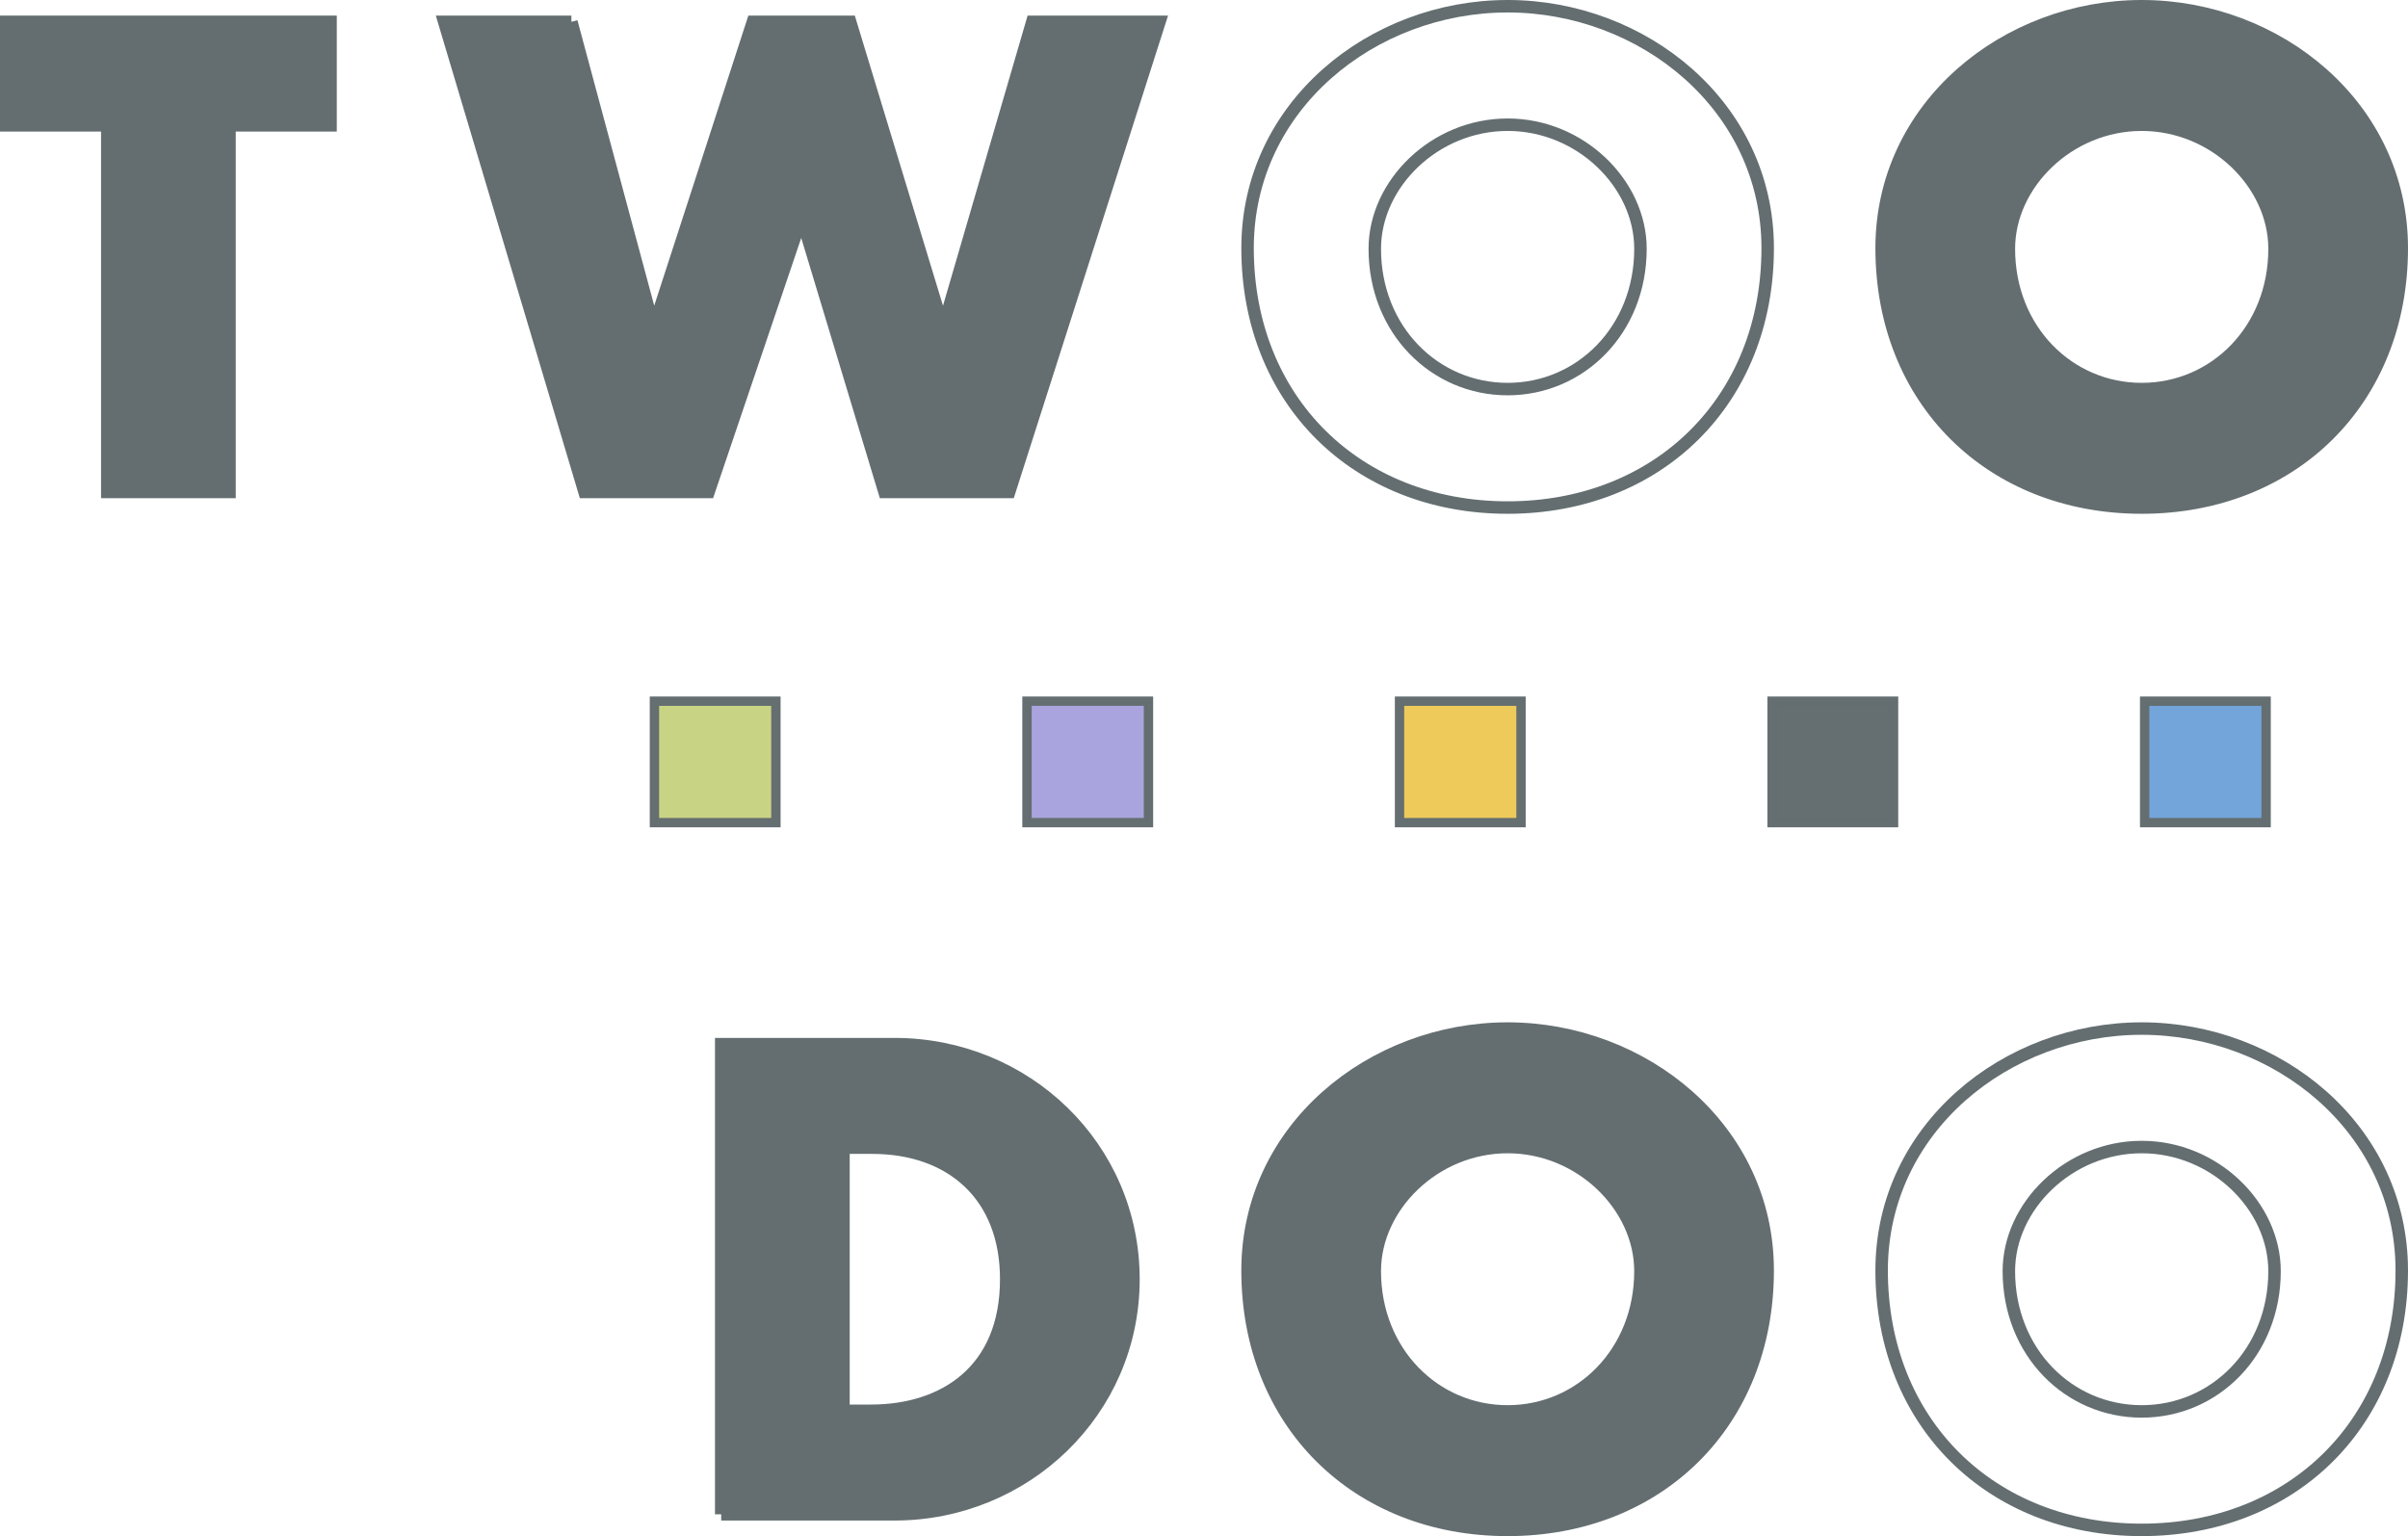
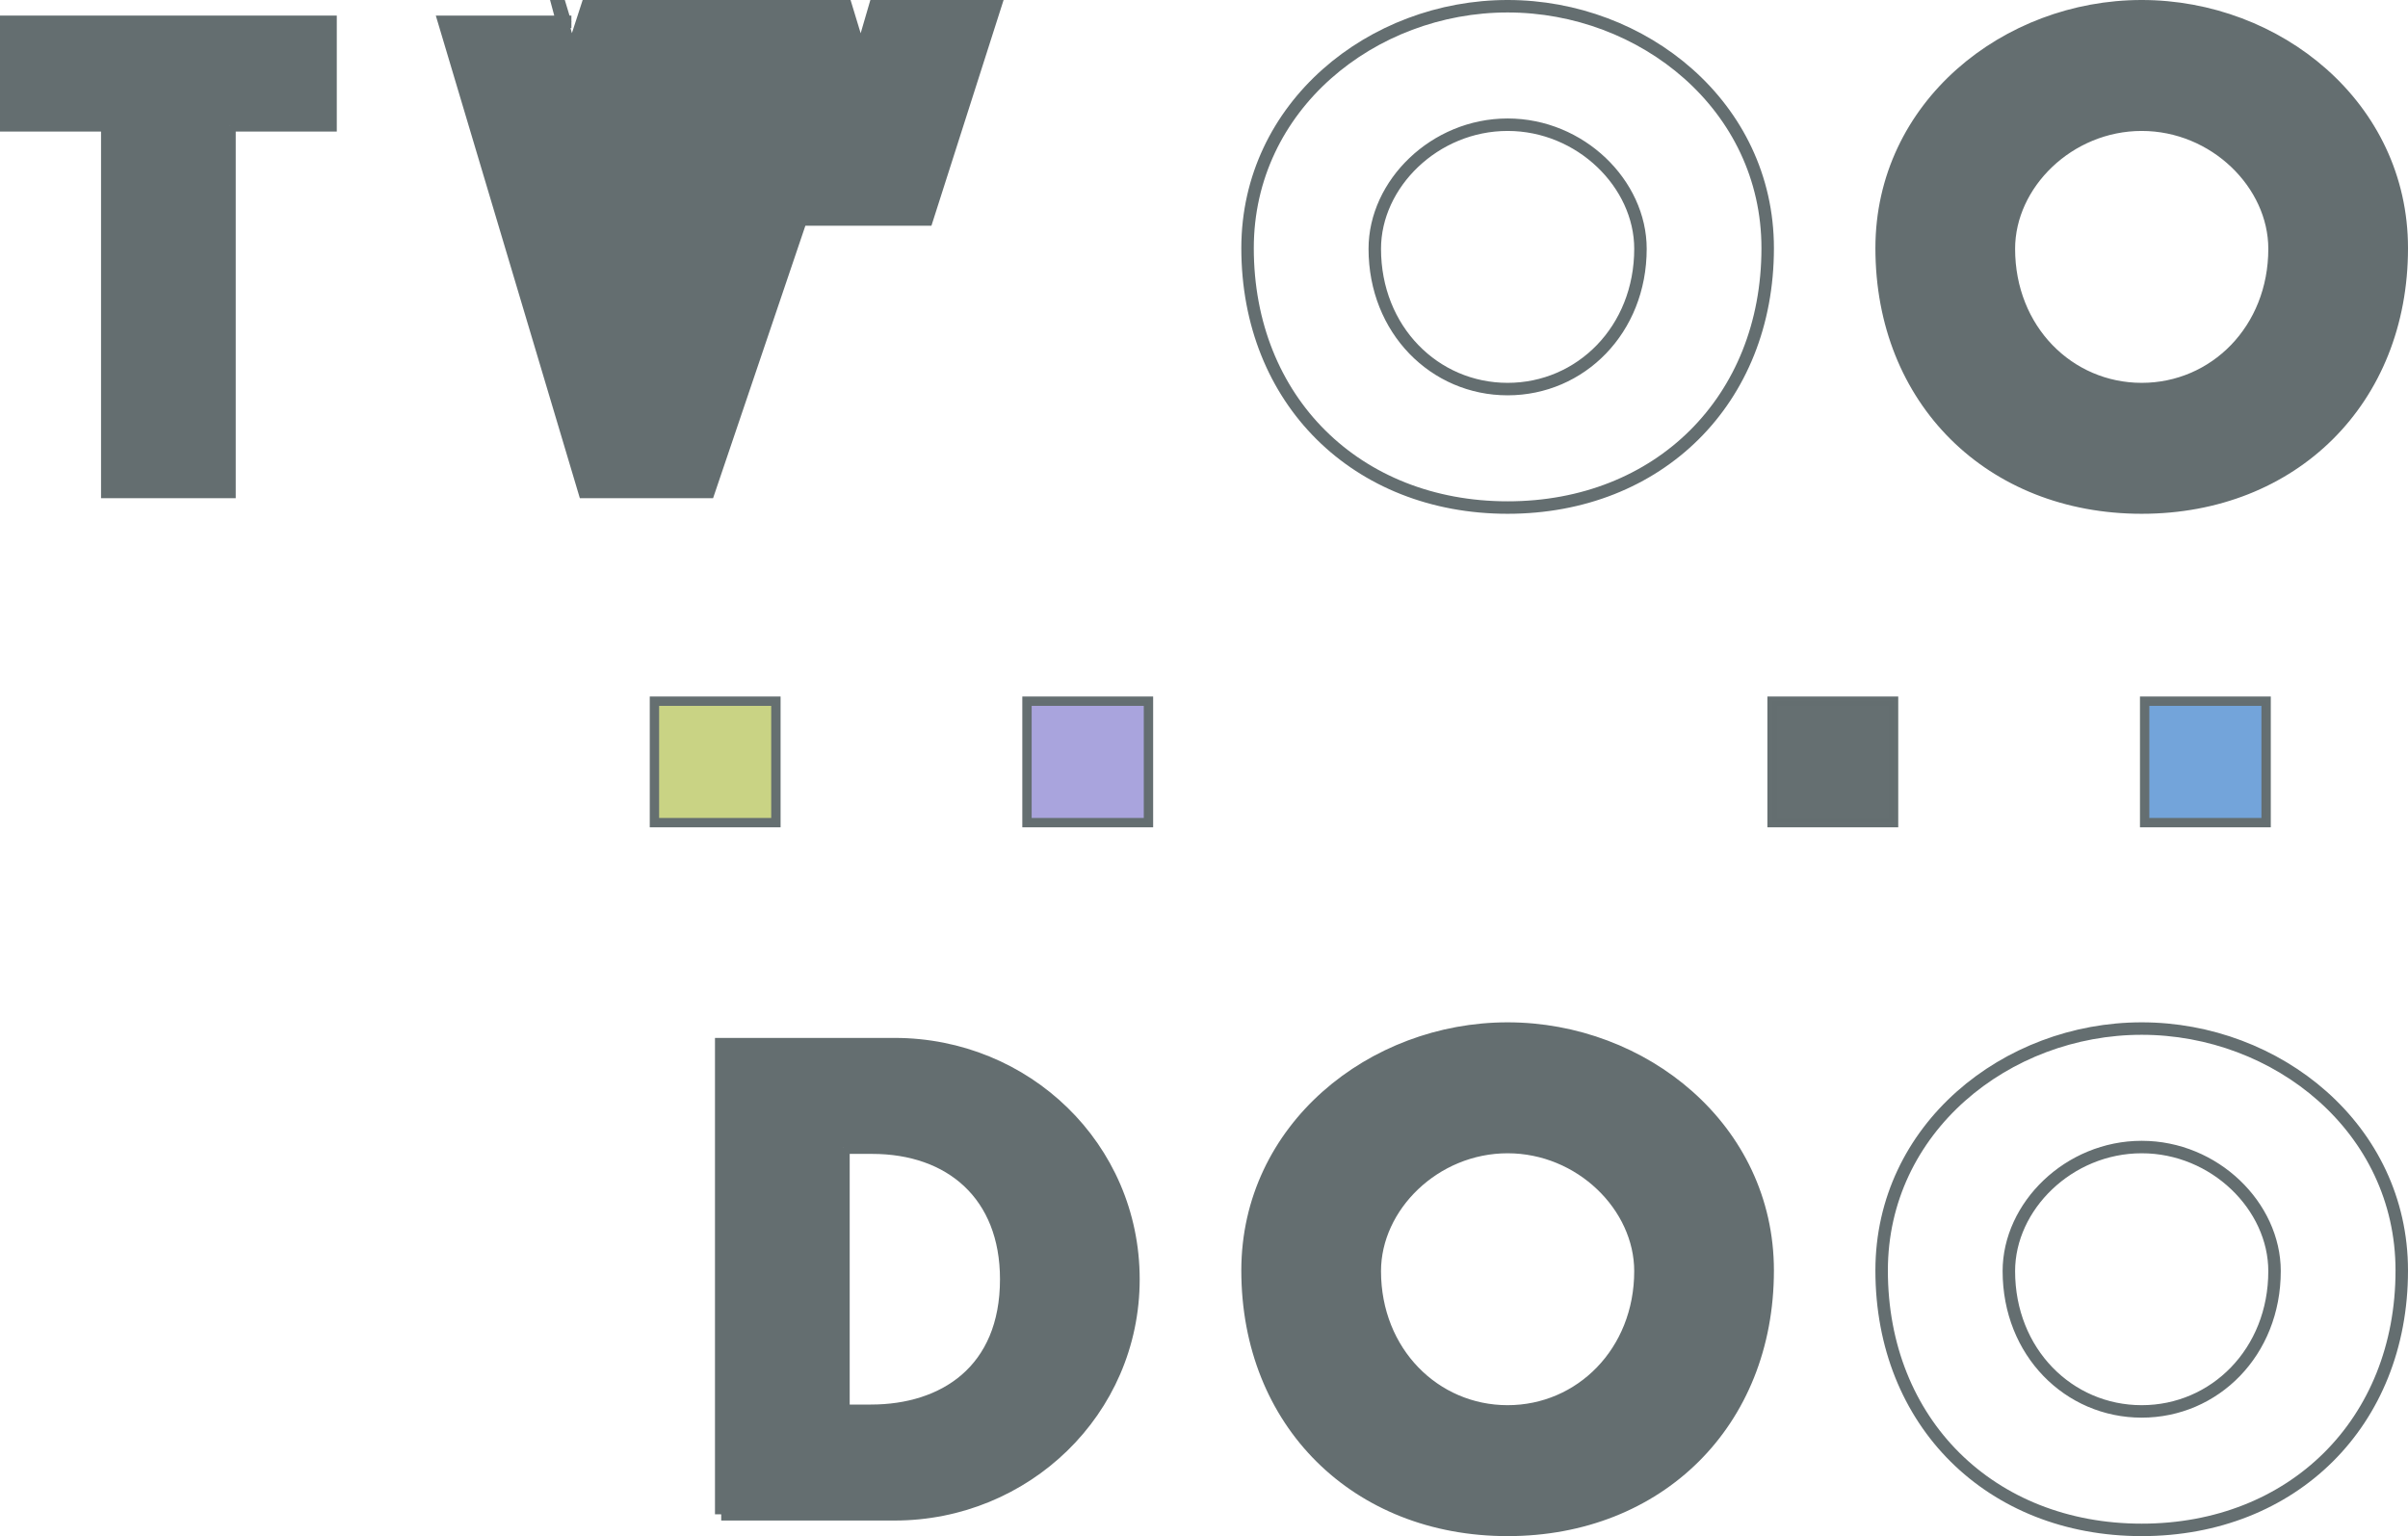
<svg xmlns="http://www.w3.org/2000/svg" xmlns:ns1="http://www.inkscape.org/namespaces/inkscape" xmlns:ns2="http://sodipodi.sourceforge.net/DTD/sodipodi-0.dtd" width="386.111" height="246.359" id="svg2" version="1.1" ns1:version="0.92.2 5c3e80d, 2017-08-06" ns2:docname="twoodoo-logo.svg" ns1:export-filename="/home/juergen/Firma/websites/zum-testlabor/stylesheets/images/logo/twoodoo-logo.png" ns1:export-xdpi="52.880001" ns1:export-ydpi="52.880001">
  <defs id="defs4" />
  <ns2:namedview id="base" pagecolor="#ffffff" bordercolor="#666666" borderopacity="1.0" ns1:pageopacity="0.0" ns1:pageshadow="2" ns1:zoom="1.1825852" ns1:cx="337.78736" ns1:cy="156.02165" ns1:document-units="px" ns1:current-layer="text2985-1-2-1-8-4" showgrid="false" showguides="true" ns1:guide-bbox="true" ns1:window-width="1870" ns1:window-height="1051" ns1:window-x="50" ns1:window-y="0" ns1:window-maximized="1" fit-margin-top="0" fit-margin-left="0" fit-margin-right="0" fit-margin-bottom="0">
    <ns2:guide orientation="0,1" position="829.715,586.175" id="guide4142" ns1:locked="false" />
  </ns2:namedview>
  <g ns1:label="Ebene 1" ns1:groupmode="layer" id="layer1" transform="translate(23.853,-830.697)">
    <g id="g4212" transform="translate(0,22)">
      <g id="g849" transform="translate(1.251,0.422)">
        <g transform="translate(-40.662,-13.31)" style="font-style:normal;font-variant:normal;font-weight:bold;font-stretch:normal;font-size:100px;line-height:125%;font-family:'Futura Std';-inkscape-font-specification:'Futura Std Bold';letter-spacing:0px;word-spacing:0px;fill:#323232;fill-opacity:1;stroke:#646e70;stroke-width:2;stroke-miterlimit:4;stroke-opacity:1" id="text2985-1-1">
          <path ns1:connector-curvature="0" d="m 52.359,841.684 h 16.2 v -16.6 h -52 v 16.6 h 16.2 v 58.8 h 19.6 v -58.8" style="letter-spacing:10px;fill:#646e70;fill-opacity:1;stroke:#646e70;stroke-opacity:1" id="path3015" />
-           <path ns1:connector-curvature="0" d="M 107.179,825.085 H 86.779 l 22.5,75.4 h 19.9 l 14.8,-43.7 h 0.2 l 13.2,43.7 h 20 l 24.1,-75.4 h -20.4 l -14.2,48.7 h -0.2 l -14.8,-48.7 h -15.6 l -15.8,48.7 h -0.2 l -13.1,-48.7" style="letter-spacing:10px;fill:#646e70;fill-opacity:1;stroke:#646e70;stroke-opacity:1" id="path3017" />
+           <path ns1:connector-curvature="0" d="M 107.179,825.085 H 86.779 l 22.5,75.4 h 19.9 l 14.8,-43.7 h 0.2 h 20 l 24.1,-75.4 h -20.4 l -14.2,48.7 h -0.2 l -14.8,-48.7 h -15.6 l -15.8,48.7 h -0.2 l -13.1,-48.7" style="letter-spacing:10px;fill:#646e70;fill-opacity:1;stroke:#646e70;stroke-opacity:1" id="path3017" />
          <path ns1:connector-curvature="0" d="m 257.298,822.585 c -21.7,0 -41.7,16 -41.7,38.8 0,24.4 17.5,41.6 41.7,41.6 24.2,0 41.7,-17.2 41.7,-41.6 0,-22.8 -20,-38.8 -41.7,-38.8 m 0,19 c 11.7,0 21.3,9.5 21.3,19.9 0,13 -9.6,22.5 -21.3,22.5 -11.7,0 -21.3,-9.5 -21.3,-22.5 0,-10.4 9.6,-19.9 21.3,-19.9" style="fill:none;stroke:#646e70;stroke-opacity:1" id="path3019" />
          <path ns1:connector-curvature="0" d="m 358.97,822.585 c -21.7,0 -41.7,16 -41.7,38.8 0,24.4 17.5,41.6 41.7,41.6 24.2,0 41.7,-17.2 41.7,-41.6 0,-22.8 -20,-38.8 -41.7,-38.8 m 0,19 c 11.7,0 21.3,9.5 21.3,19.9 0,13 -9.6,22.5 -21.3,22.5 -11.7,0 -21.3,-9.5 -21.3,-22.5 0,-10.4 9.6,-19.9 21.3,-19.9" style="letter-spacing:10px;fill:#646e70;fill-opacity:1;stroke:#646e70;stroke-opacity:1" id="path3021" />
        </g>
        <g transform="translate(-478.686,-25.443)" style="font-style:normal;font-variant:normal;font-weight:bold;font-stretch:normal;font-size:100px;line-height:125%;font-family:'Futura Std';-inkscape-font-specification:'Futura Std Bold';letter-spacing:0px;word-spacing:0px;fill:#323232;fill-opacity:1;stroke:#51595b;stroke-width:2;stroke-miterlimit:4;stroke-opacity:1" id="text2985-1-2-1-8-4">
          <path ns1:connector-curvature="0" d="m 569.226,1076.576 h 27.8 c 20.9,0 38.3,-16.5 38.3,-37.7 0,-21.2 -17.3,-37.7 -38.3,-37.7 h -27.8 v 75.4 m 19.6,-58.8 h 4.6 c 12.6,0 21.5,7.6 21.5,21.1 0,14.7 -10,21.1 -21.7,21.1 h -4.4 v -42.2" style="font-family:'Futura Std';-inkscape-font-specification:'Futura Std Bold';letter-spacing:10px;fill:#646e70;fill-opacity:1;stroke:#646e70;stroke-opacity:1" id="path3792" />
          <path ns1:connector-curvature="0" d="m 695.321,998.676 c -21.7,0 -41.7,16 -41.7,38.8 0,24.4 17.5,41.6 41.7,41.6 24.2,0 41.7,-17.2 41.7,-41.6 0,-22.8 -20,-38.8 -41.7,-38.8 m 0,19 c 11.7,0 21.3,9.5 21.3,19.9 0,13 -9.6,22.5 -21.3,22.5 -11.7,0 -21.3,-9.5 -21.3,-22.5 0,-10.4 9.6,-19.9 21.3,-19.9" style="font-family:'Futura Std';-inkscape-font-specification:'Futura Std Bold';letter-spacing:10px;fill:#646e70;fill-opacity:1;stroke:#646e70;stroke-opacity:1" id="path3794" />
          <path ns1:connector-curvature="0" d="m 796.993,998.676 c -21.7,0 -41.7,16 -41.7,38.8 0,24.4 17.5,41.6 41.7,41.6 24.2,0 41.7,-17.2 41.7,-41.6 0,-22.8 -20,-38.8 -41.7,-38.8 m 0,19 c 11.7,0 21.3,9.5 21.3,19.9 0,13 -9.6,22.5 -21.3,22.5 -11.7,0 -21.3,-9.5 -21.3,-22.5 0,-10.4 9.6,-19.9 21.3,-19.9" style="fill:none;stroke:#646e70;stroke-opacity:1" id="path3796" />
        </g>
        <g transform="translate(-41.904,-3.31)" id="g4848" style="stroke:#646e70;stroke-opacity:1">
          <rect style="opacity:0.99;fill:#a9a3dd;fill-opacity:1;stroke:#646e70;stroke-width:1.5;stroke-linecap:square;stroke-linejoin:miter;stroke-miterlimit:4;stroke-dasharray:none;stroke-opacity:1" id="rect4781" width="19.478" height="19.478" x="181.472" y="924.039" />
-           <rect style="opacity:0.99;fill:#eeca5a;fill-opacity:1;stroke:#646e70;stroke-width:1.5;stroke-linecap:square;stroke-linejoin:miter;stroke-miterlimit:4;stroke-dasharray:none;stroke-opacity:1" id="rect4781-3" width="19.478" height="19.478" x="241.209" y="924.039" />
          <rect style="opacity:0.99;fill:#646e70;fill-opacity:1;stroke:#646e70;stroke-width:1.5;stroke-linecap:square;stroke-linejoin:miter;stroke-miterlimit:4;stroke-dasharray:none;stroke-opacity:1" id="rect4781-3-6" width="19.478" height="19.478" x="300.946" y="924.039" />
          <rect style="opacity:0.99;fill:#72a3da;fill-opacity:1;stroke:#646e70;stroke-width:1.5;stroke-linecap:square;stroke-linejoin:miter;stroke-miterlimit:4;stroke-dasharray:none;stroke-opacity:1" id="rect4781-3-6-7" width="19.478" height="19.478" x="360.683" y="924.039" />
          <rect style="opacity:0.99;fill:#c9d383;fill-opacity:1;stroke:#646e70;stroke-width:1.5;stroke-linecap:square;stroke-linejoin:miter;stroke-miterlimit:4;stroke-dasharray:none;stroke-opacity:1" id="rect4781-5" width="19.478" height="19.478" x="121.735" y="924.039" />
        </g>
      </g>
    </g>
  </g>
</svg>